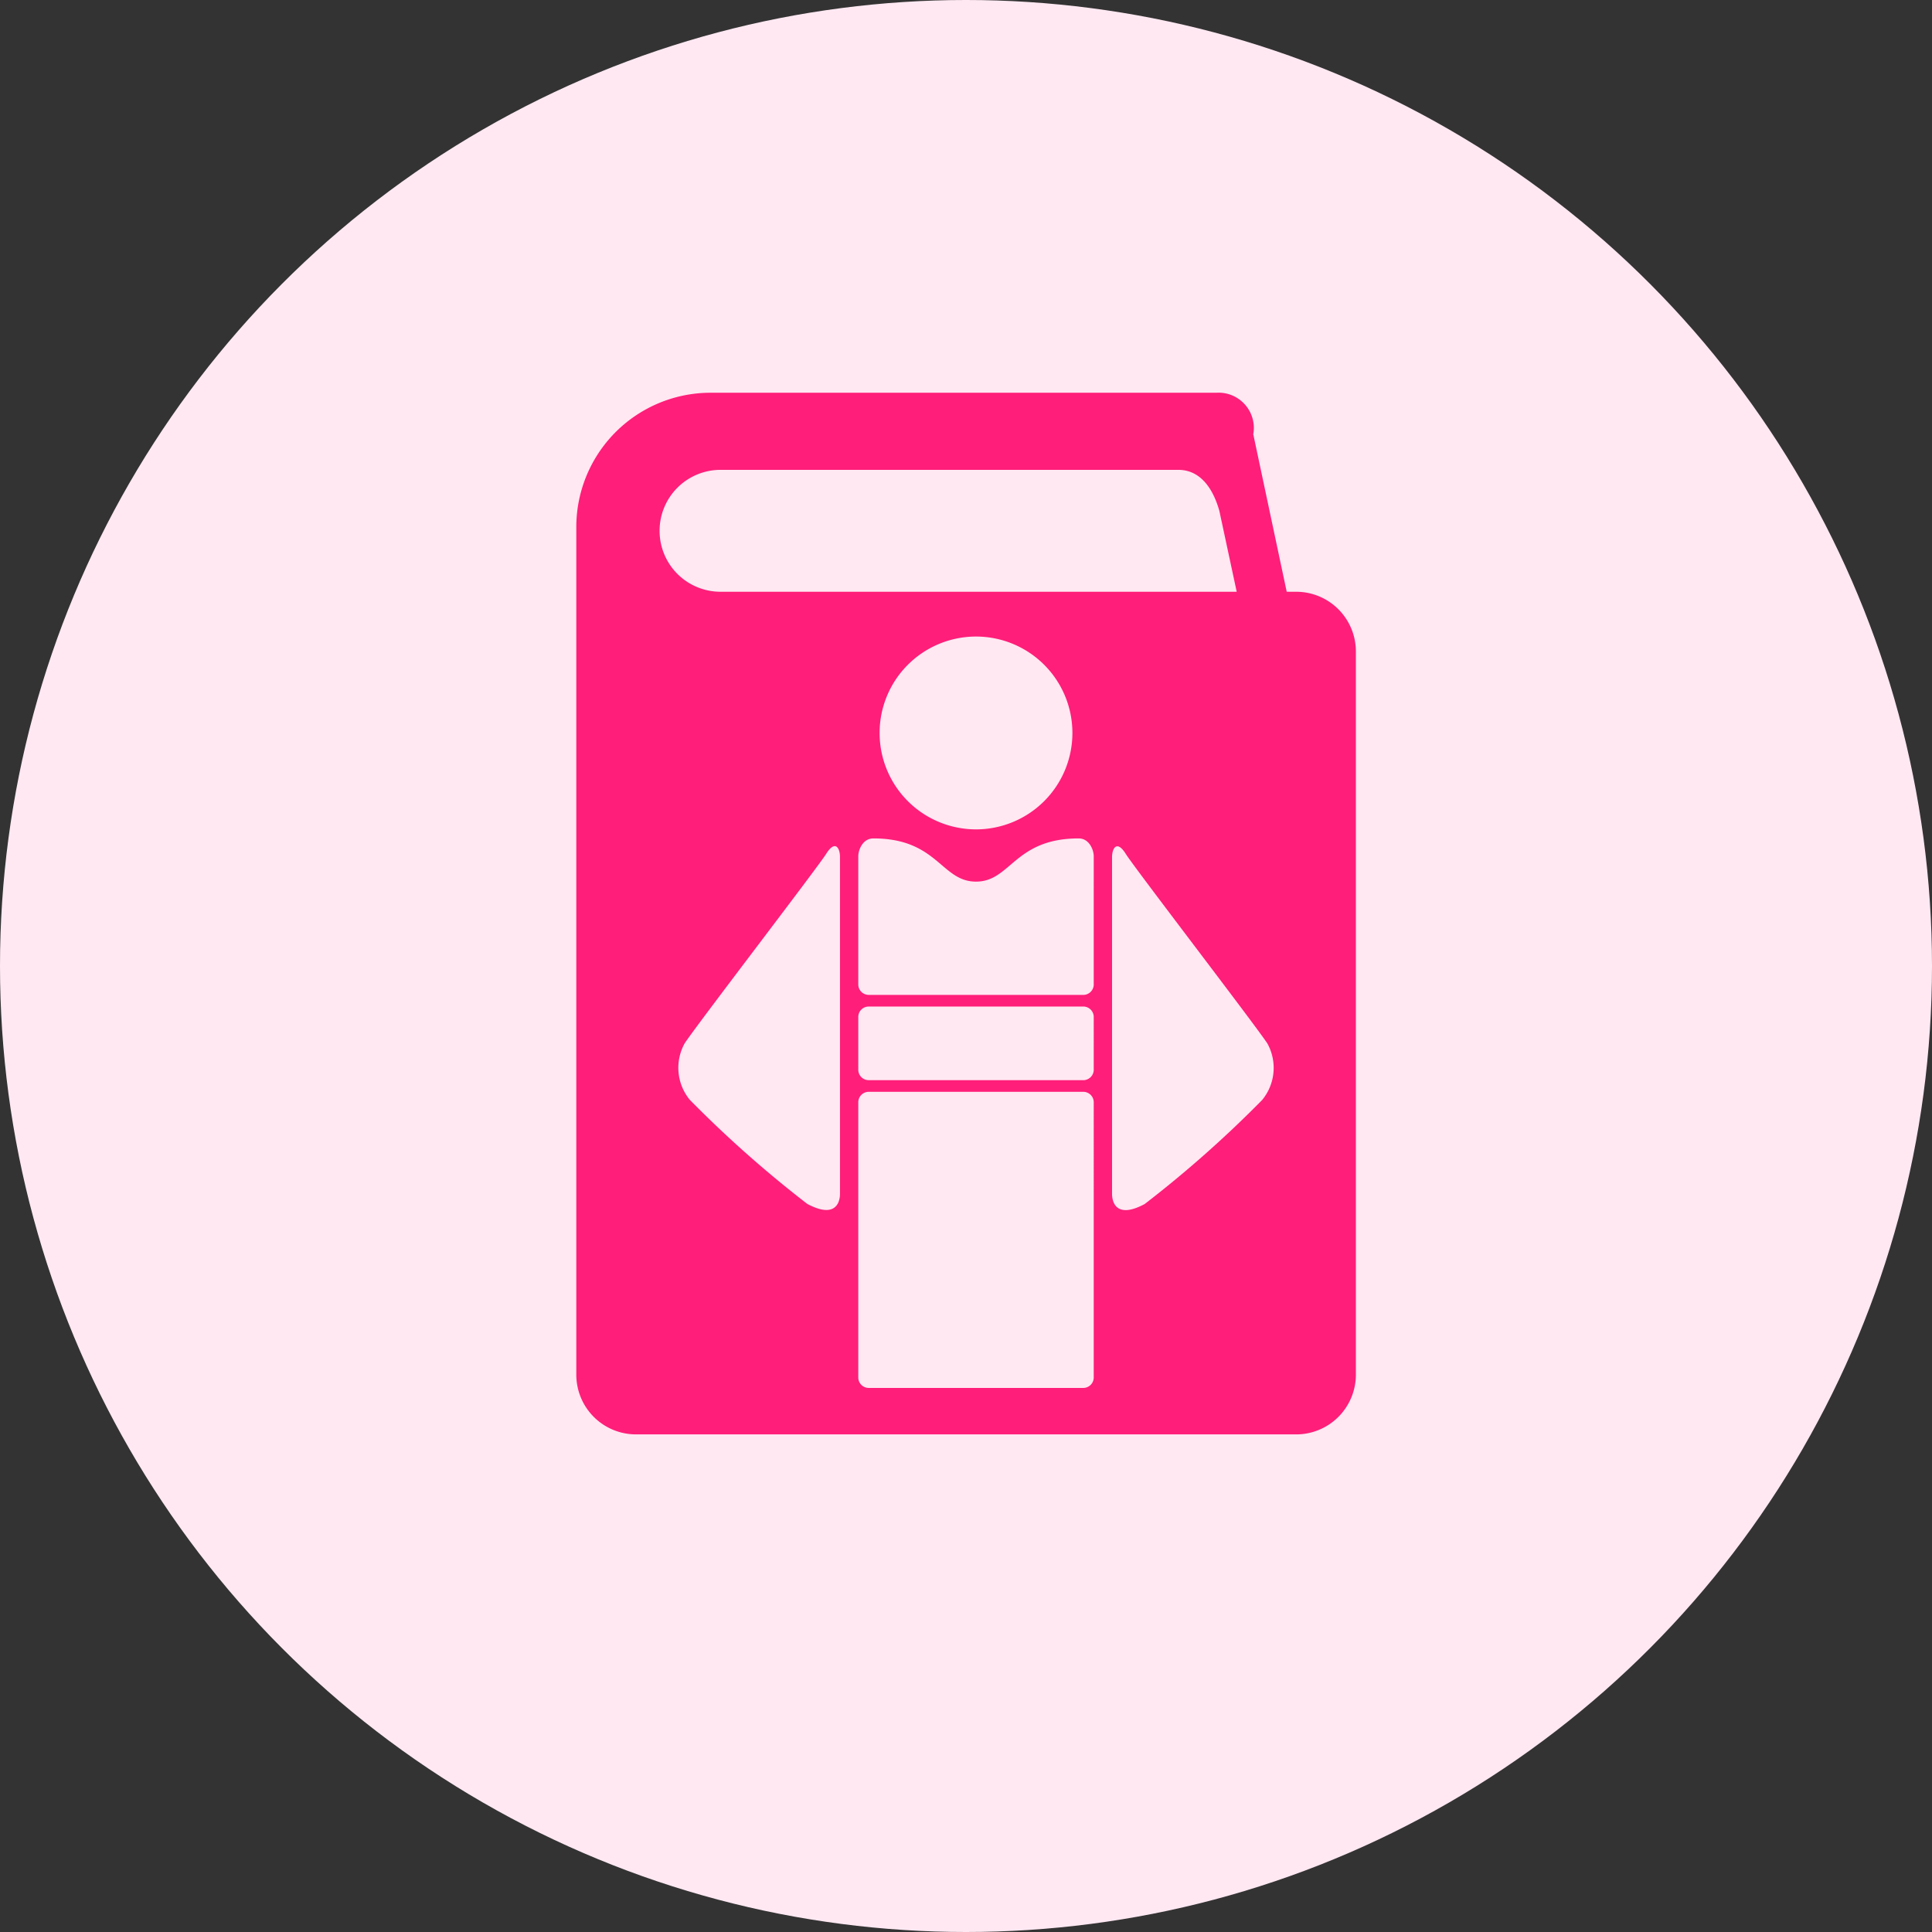
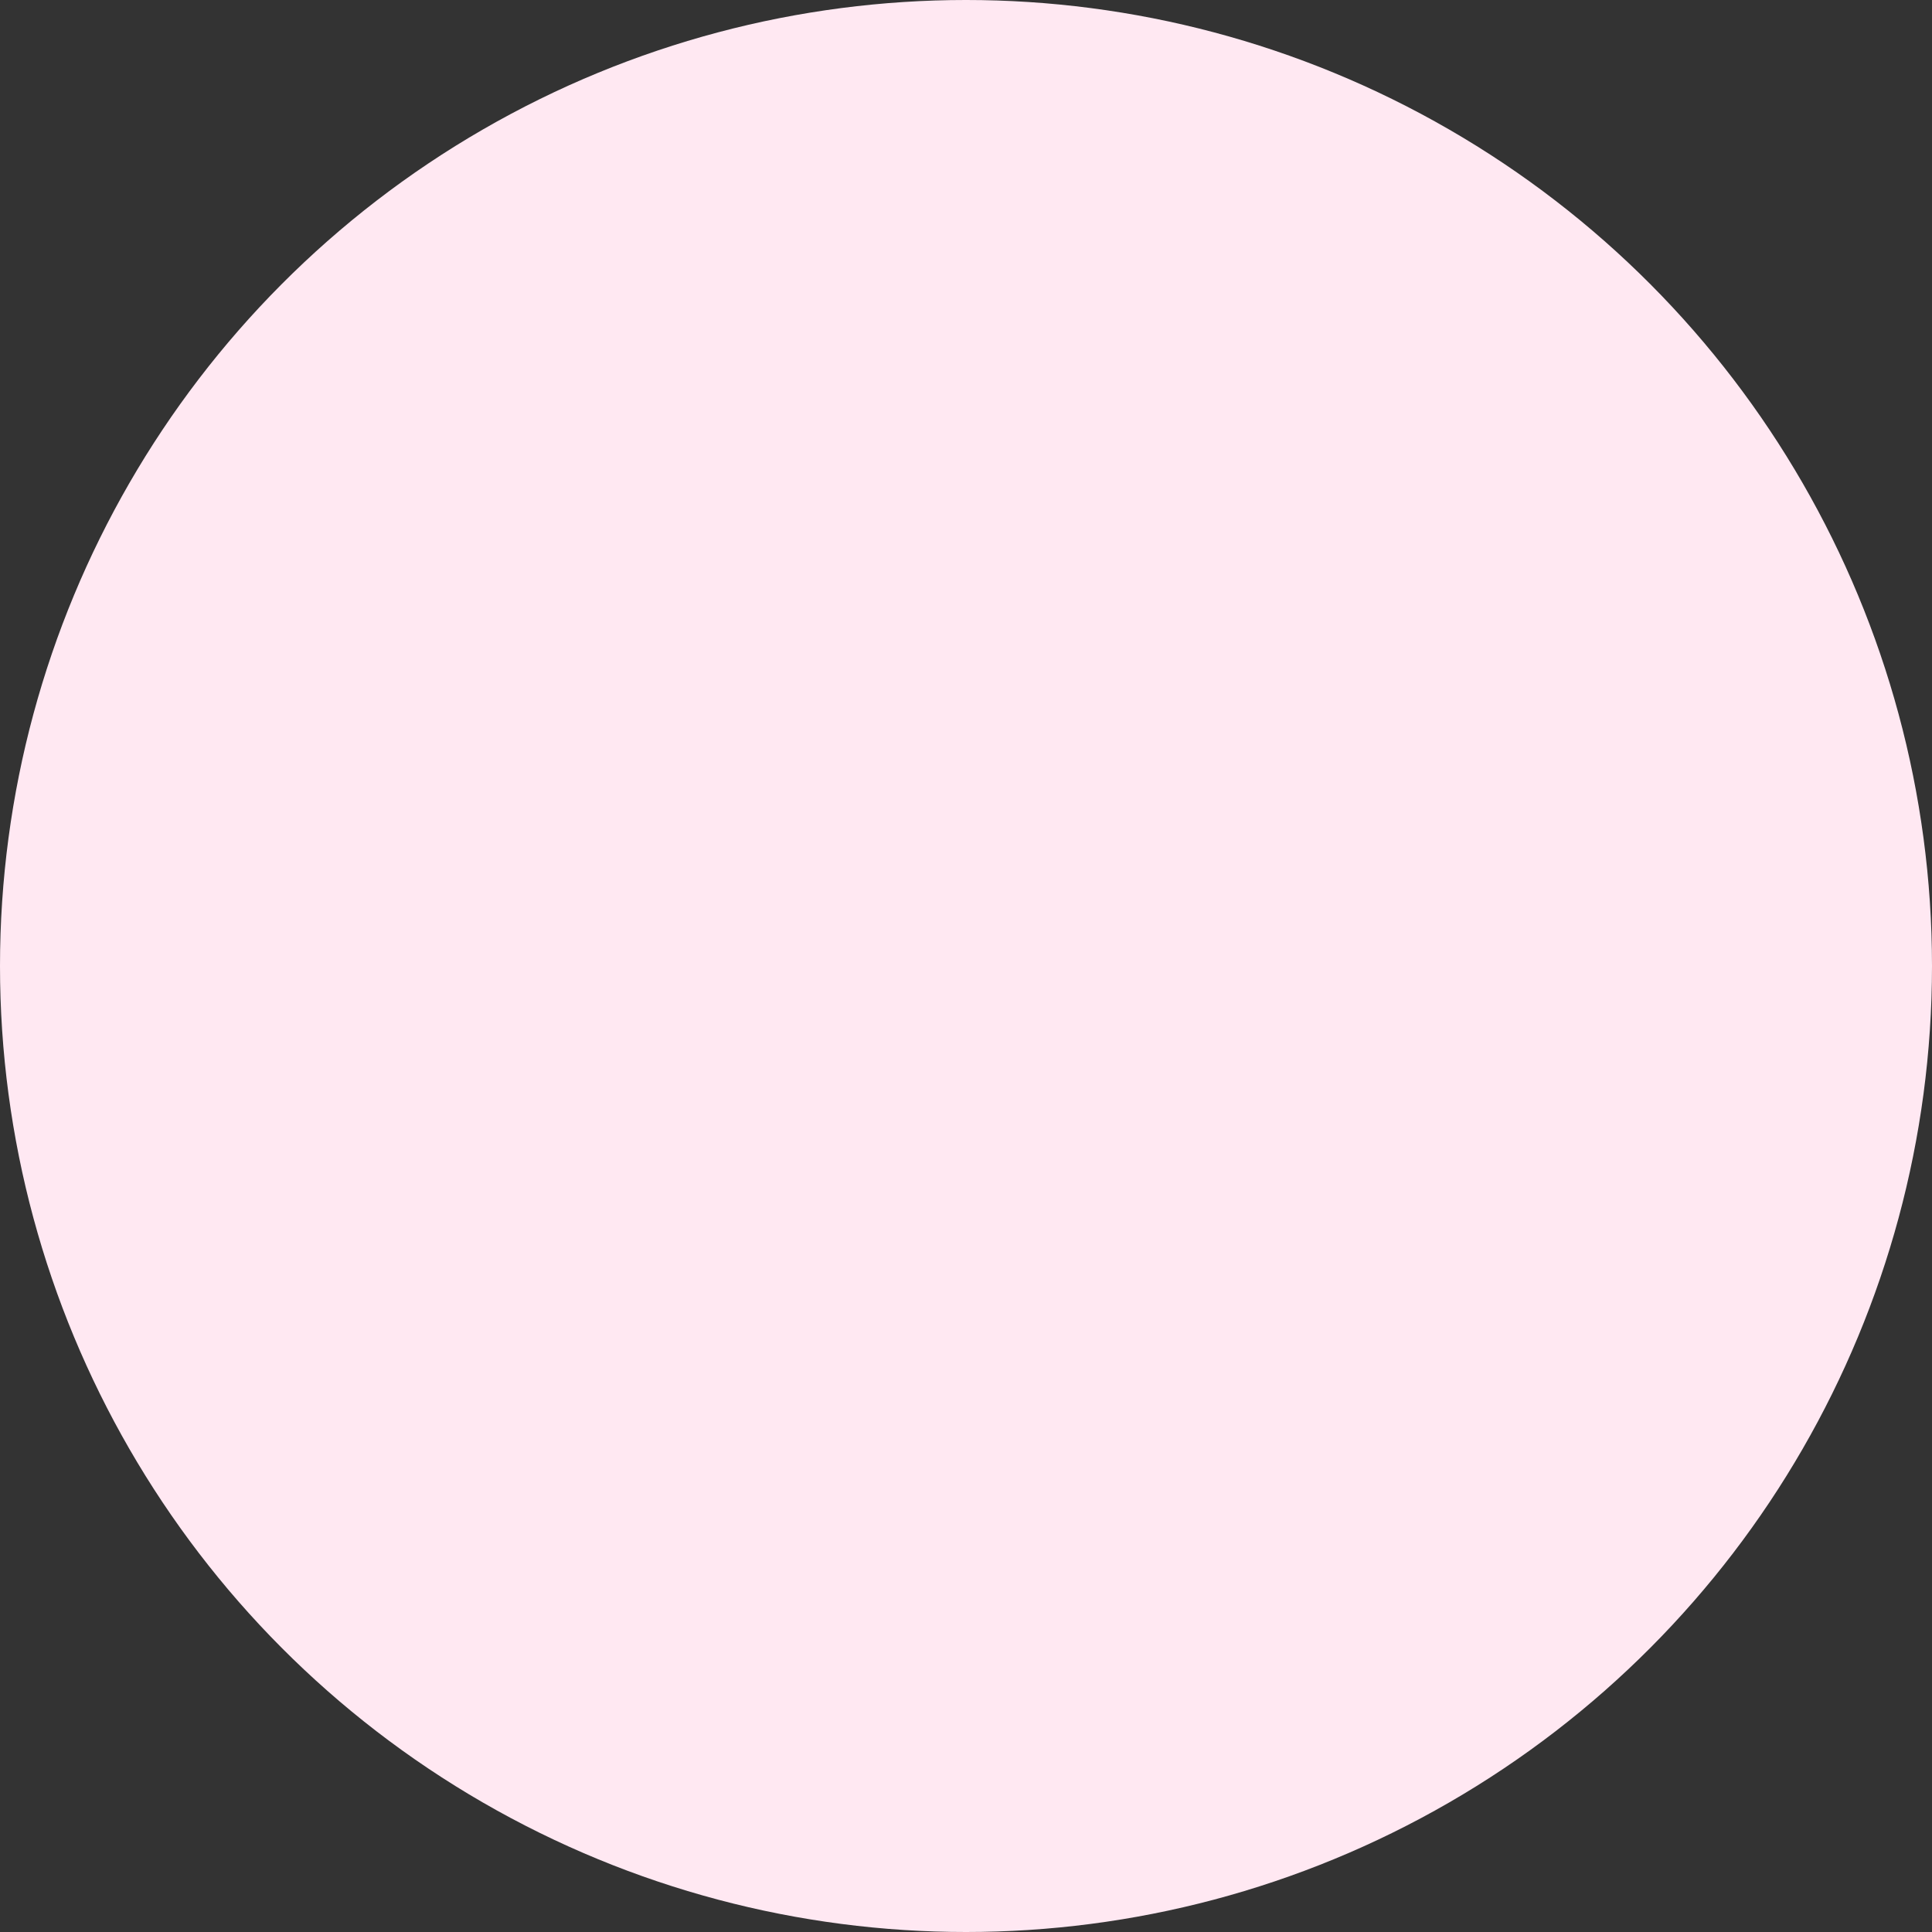
<svg xmlns="http://www.w3.org/2000/svg" width="78" height="78" viewBox="0 0 78 78">
  <rect x="0" y="0" width="78" height="78" fill="#333333" stroke="none" />
  <g id="_14" data-name="14" transform="translate(507.229 -3155.873)">
    <circle id="楕円形_20" data-name="楕円形 20" cx="39" cy="39" r="39" transform="translate(-507.229 3155.873)" fill="#ffe8f2" />
-     <path id="パス_331" data-name="パス 331" d="M-454.9,3179.764h-.381l-1.35-6.359a1.424,1.424,0,0,0-1.485-1.676h-20.422a5.423,5.423,0,0,0-5.424,5.424v34.219a2.411,2.411,0,0,0,2.41,2.411H-454.9a2.411,2.411,0,0,0,2.411-2.411v-29.2A2.411,2.411,0,0,0-454.9,3179.764Zm-25.7-2.461a2.461,2.461,0,0,1,2.461-2.461h18.482c.915,0,1.415.794,1.657,1.658l.7,3.264h-20.842A2.46,2.46,0,0,1-480.6,3177.3Zm16.667,8.162a3.892,3.892,0,0,1-3.892,3.892,3.892,3.892,0,0,1-3.892-3.892,3.892,3.892,0,0,1,3.892-3.893A3.892,3.892,0,0,1-463.933,3185.465Zm-9.383,18.594c0,.42-.231,1-1.32.42a46.514,46.514,0,0,1-4.741-4.2,2.035,2.035,0,0,1-.209-2.286c.53-.8,5.358-7.084,5.716-7.653s.554-.24.554.142Zm10.244,7.426a.424.424,0,0,1-.423.423h-8.66a.423.423,0,0,1-.423-.423v-11.11a.423.423,0,0,1,.423-.423h8.66a.424.424,0,0,1,.423.423Zm0-12.424a.423.423,0,0,1-.423.422h-8.66a.422.422,0,0,1-.423-.422v-2.129a.422.422,0,0,1,.423-.423h8.66a.423.423,0,0,1,.423.423Zm0-3.444a.423.423,0,0,1-.423.423h-8.66a.423.423,0,0,1-.423-.423v-5.173c0-.262.182-.722.608-.722,2.6,0,2.735,1.744,4.145,1.744s1.544-1.744,4.145-1.744c.426,0,.608.46.608.722Zm6.8,4.665a46.425,46.425,0,0,1-4.742,4.2c-1.089.584-1.319,0-1.319-.42v-13.574c0-.382.2-.71.554-.142s5.185,6.851,5.716,7.653A2.035,2.035,0,0,1-456.273,3200.282Z" fill="#ff1e79" />
  </g>
</svg>